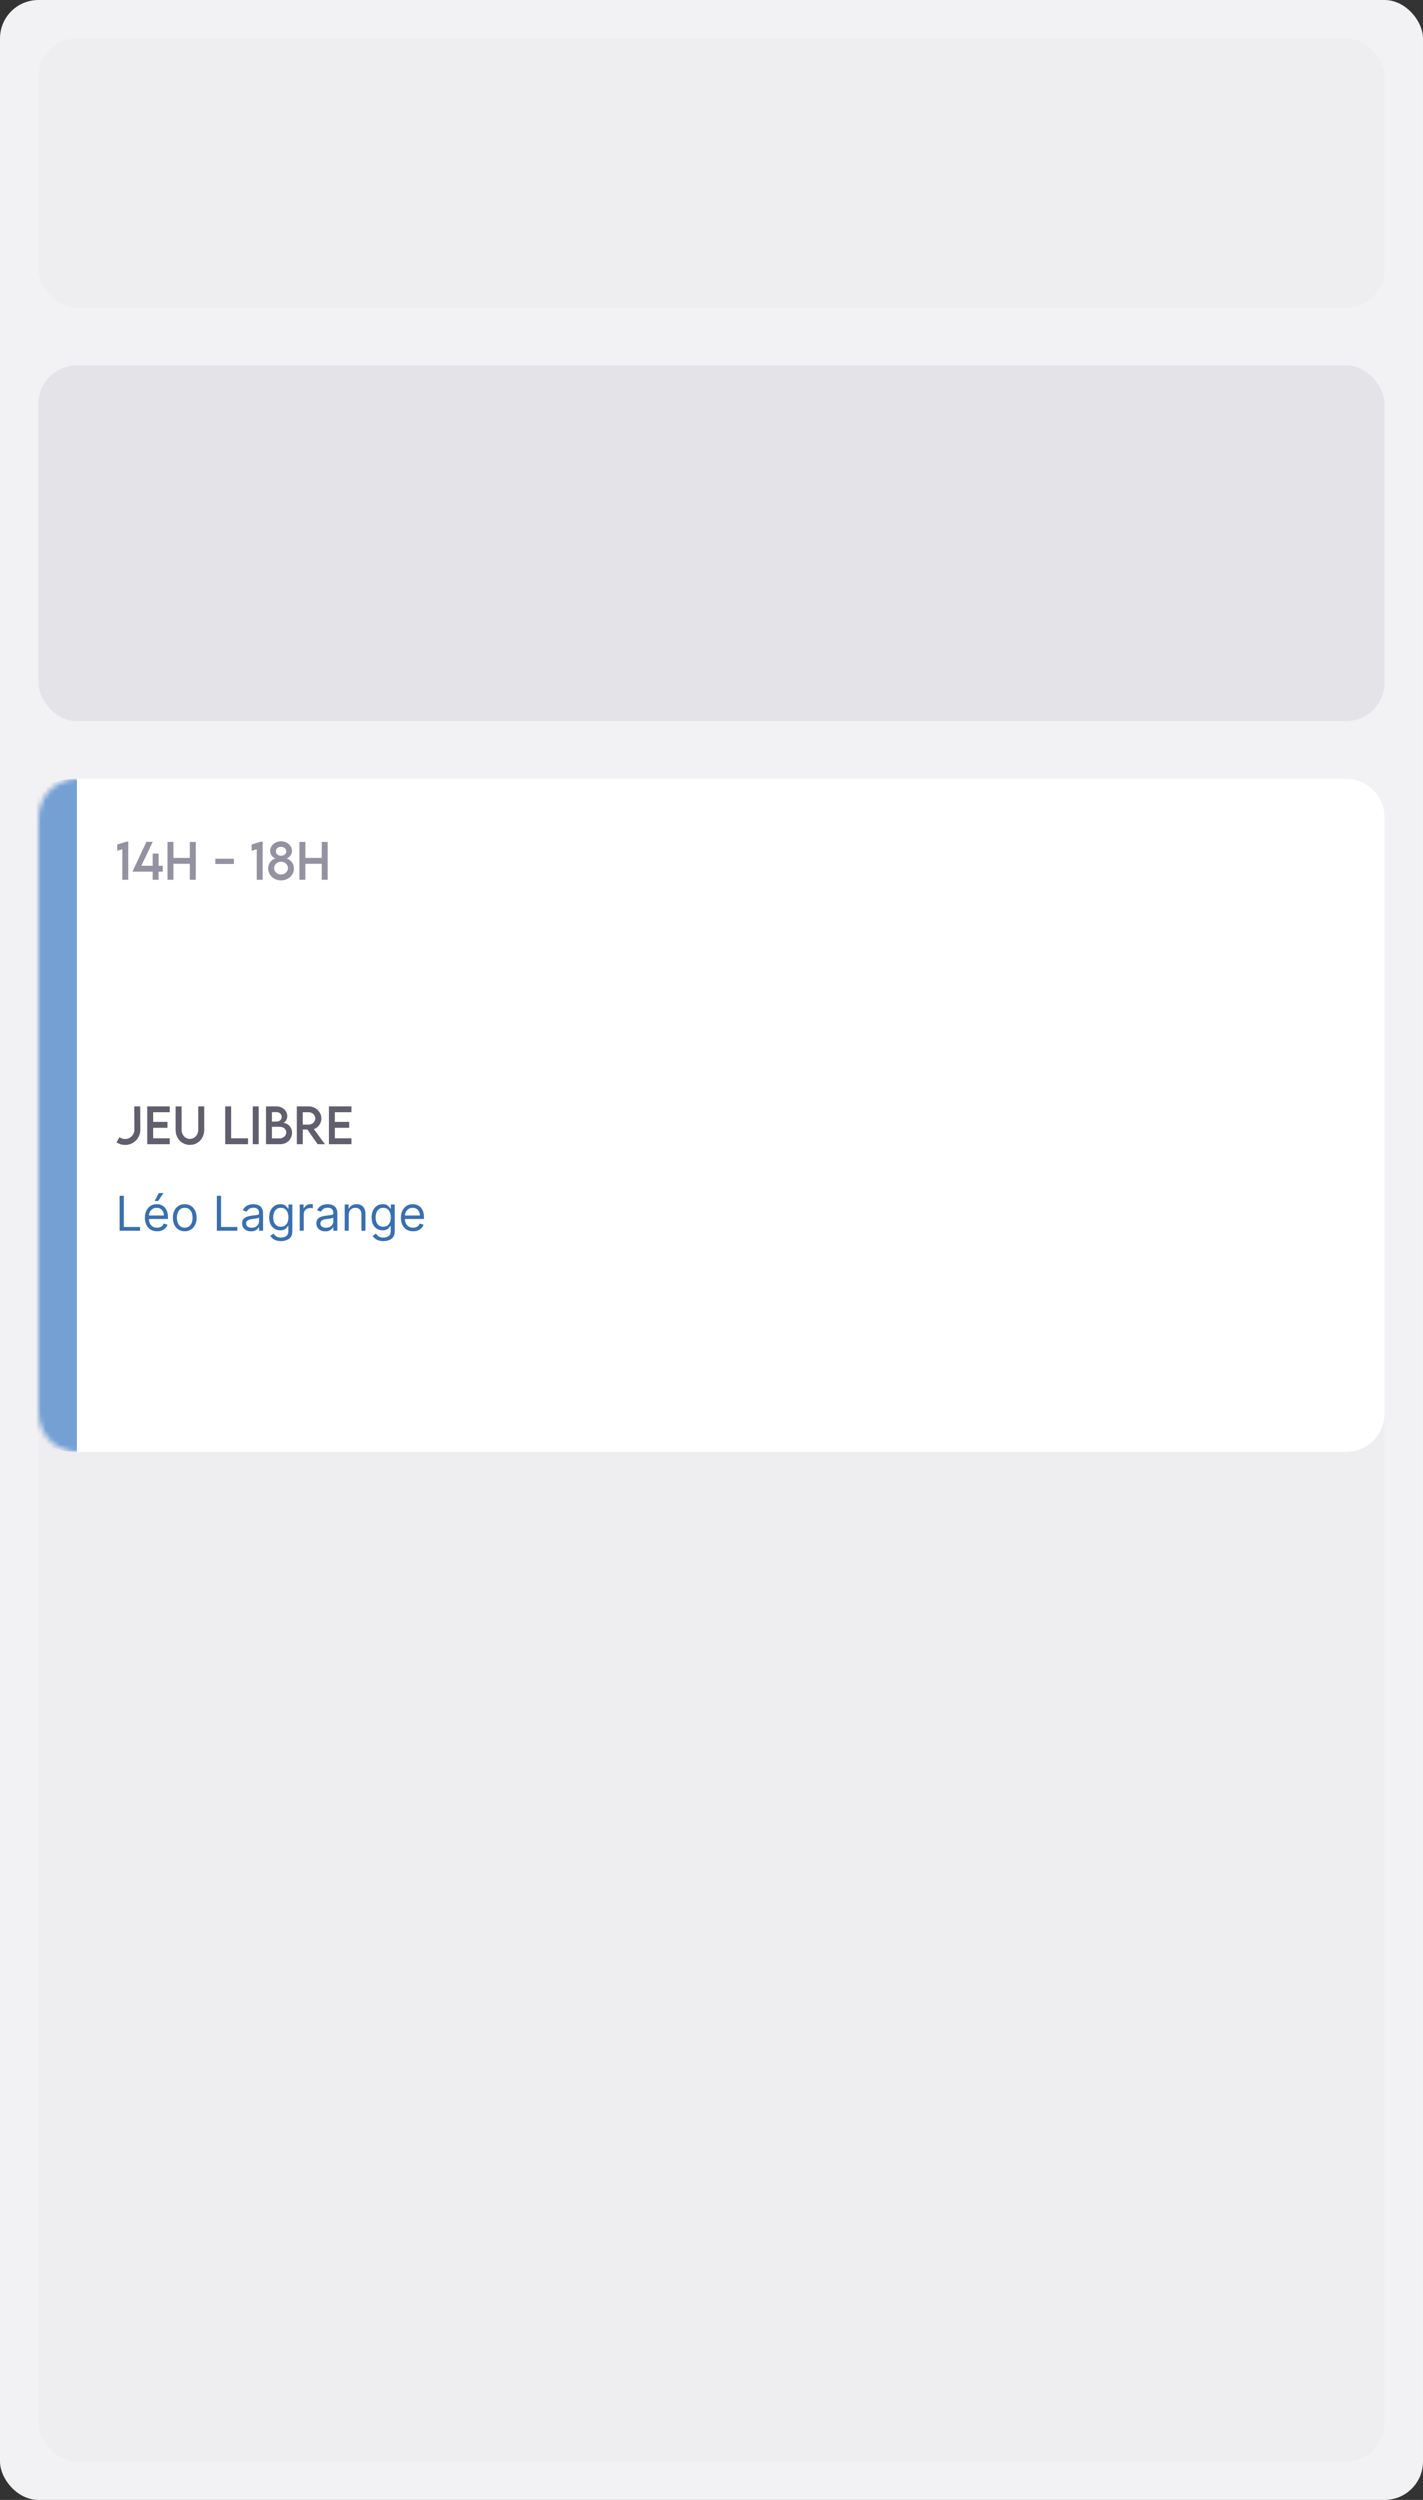
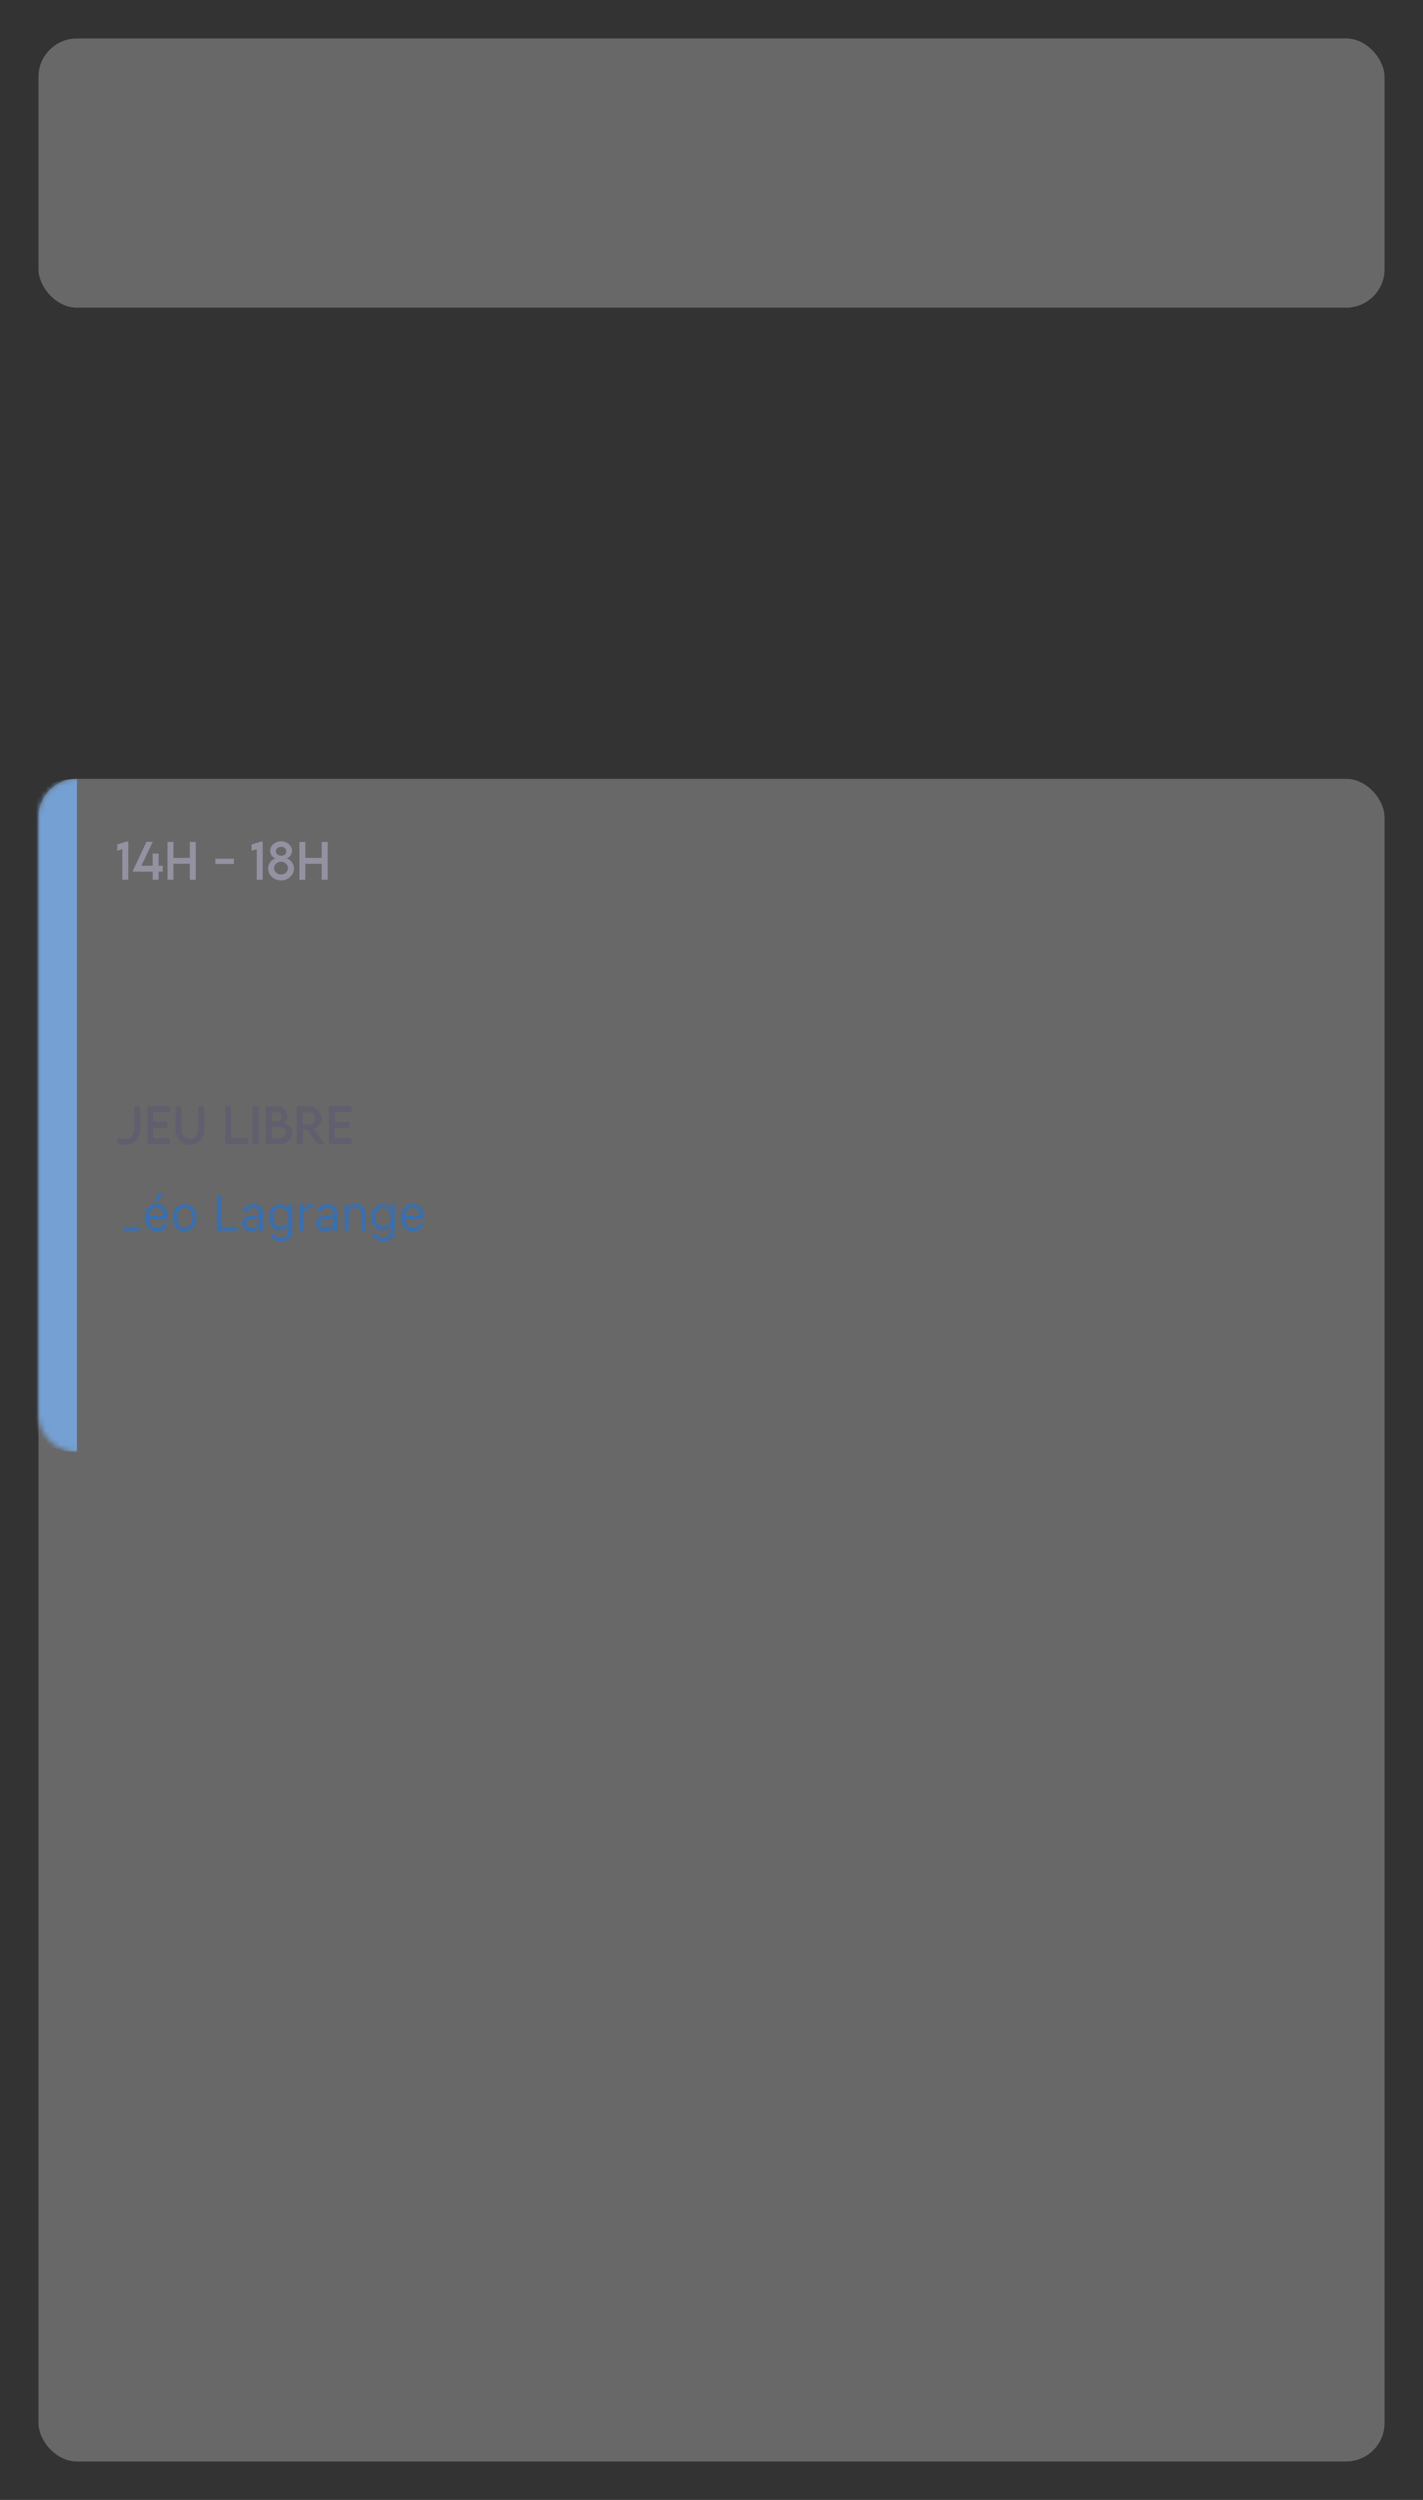
<svg xmlns="http://www.w3.org/2000/svg" width="296" height="520" viewBox="0 0 296 520" fill="none">
  <rect x="0" y="0" width="296" height="520" fill="#333333" stroke="none" />
-   <rect width="296" height="520" rx="8" fill="#F2F1F3" />
  <rect x="8" y="8" width="280" height="56" rx="8" fill="#E4E3E8" fill-opacity="0.3" />
-   <rect x="8" y="76" width="280" height="74" rx="8" fill="#E4E3E8" />
  <rect x="8" y="162" width="280" height="350" rx="8" fill="#E4E3E8" fill-opacity="0.3" />
  <mask id="path-5-inside-1_1_1775" fill="white">
    <path d="M8 170C8 165.582 11.582 162 16 162H280C284.418 162 288 165.582 288 170V294C288 298.418 284.418 302 280 302H16C11.582 302 8 298.418 8 294V170Z" />
  </mask>
-   <path d="M8 170C8 165.582 11.582 162 16 162H280C284.418 162 288 165.582 288 170V294C288 298.418 284.418 302 280 302H16C11.582 302 8 298.418 8 294V170Z" fill="white" />
  <path d="M8 162H288H8ZM288 302H8H288ZM16 302C7.163 302 0 294.837 0 286V178C0 169.163 7.163 162 16 162C16 162 16 165.582 16 170V294C16 298.418 16 302 16 302ZM288 162V302V162Z" fill="#75A0D3" mask="url(#path-5-inside-1_1_1775)" />
  <path d="M26.319 175.056H26.681V183H25.445V176.643L24.381 176.96V175.671L26.319 175.056ZM33.853 180.08V181.311H32.989V183H31.759V181.311H27.55L30.46 175.104L31.769 175.109L29.405 180.08H31.759V177.551H32.989V180.08H33.853ZM39.483 175.129H40.719V183H39.483V179.675H36.075V183H34.845V175.129H36.075V178.449H39.483V175.129ZM44.791 179.704V178.62H48.648V179.704H44.791ZM54.278 175.056H54.64V183H53.404V176.643L52.34 176.96V175.671L54.278 175.056ZM58.458 183.127C56.881 183.127 55.777 181.965 55.777 180.642C55.777 179.44 56.705 178.649 57.364 178.557C56.764 178.435 56.192 177.79 56.192 176.999C56.192 175.959 57.135 174.997 58.463 174.997C59.786 174.997 60.738 175.944 60.738 176.999C60.738 177.834 60.089 178.449 59.571 178.557C60.172 178.664 61.144 179.431 61.144 180.646C61.144 181.979 60.025 183.127 58.458 183.127ZM58.468 178.005C59.015 178.005 59.547 177.683 59.547 177.087C59.547 176.496 59.063 176.145 58.468 176.145C57.872 176.145 57.389 176.496 57.389 177.077C57.389 177.648 57.892 178.005 58.468 178.005ZM58.453 181.896C59.259 181.896 59.903 181.311 59.903 180.568C59.903 179.841 59.244 179.24 58.468 179.24C57.687 179.24 57.013 179.841 57.013 180.578C57.013 181.311 57.648 181.896 58.453 181.896ZM66.925 175.129H68.16V183H66.925V179.675H63.517V183H62.286V175.129H63.517V178.449H66.925V175.129Z" fill="#9491A1" />
  <path d="M25.997 238.151C25.362 238.151 24.723 237.951 24.23 237.609L24.855 236.521C25.148 236.77 25.562 236.921 26.007 236.921H26.041C27.096 236.921 27.955 236.032 27.955 234.987L27.931 230.129L29.166 230.134L29.19 234.997C29.19 236.76 27.789 238.151 26.051 238.151H25.997ZM35.313 231.345H31.861V233.361H34.84V234.592H31.861V236.77H35.313V238H30.626V230.129H35.313V231.345ZM39.503 238.146C37.828 238.146 36.529 236.823 36.529 235.017V230.129H37.77V235.012C37.77 236.101 38.536 236.896 39.498 236.896C40.46 236.896 41.236 236.101 41.236 235.012V230.129H42.481V235.017C42.481 236.823 41.178 238.146 39.503 238.146ZM48.082 236.77H51.593V238H46.847V230.129H48.082V236.77ZM52.579 238V230.129H53.815V238H52.579ZM58.873 233.566C59.757 233.566 60.753 234.377 60.753 235.603C60.753 236.809 59.84 238 58.277 238H55.333V230.129H57.481C58.839 230.129 59.757 231.105 59.757 232.15C59.757 233 59.166 233.566 58.873 233.566ZM57.555 231.33H56.563V233.293L57.54 233.288C58.15 233.293 58.6 232.873 58.6 232.312C58.6 231.75 58.111 231.33 57.555 231.33ZM58.165 236.794C58.873 236.794 59.547 236.281 59.547 235.52C59.547 234.924 59.039 234.377 58.145 234.377L56.563 234.382V236.794H58.165ZM67.584 238H66.065L63.946 234.953H62.98V238H61.744L61.739 230.129H64.186C65.65 230.129 66.852 231.257 66.852 232.658C66.852 233.674 66.197 234.558 65.294 234.851L67.584 238ZM62.975 233.928H64.215C64.957 233.933 65.577 233.332 65.577 232.629C65.577 231.896 64.947 231.354 64.215 231.354H62.975V233.928ZM73.106 231.345H69.654V233.361H72.633V234.592H69.654V236.77H73.106V238H68.419V230.129H73.106V231.345Z" fill="#615E6E" />
-   <path d="M24.881 256V248.727H25.761V255.219H29.142V256H24.881ZM32.679 256.114C32.153 256.114 31.7 255.998 31.319 255.766C30.94 255.531 30.648 255.205 30.442 254.786C30.238 254.364 30.136 253.874 30.136 253.315C30.136 252.757 30.238 252.264 30.442 251.838C30.648 251.41 30.934 251.076 31.301 250.837C31.671 250.595 32.101 250.474 32.594 250.474C32.878 250.474 33.158 250.522 33.435 250.616C33.712 250.711 33.965 250.865 34.192 251.078C34.419 251.289 34.6 251.568 34.735 251.916C34.87 252.264 34.938 252.693 34.938 253.202V253.557H30.733V252.832H34.085C34.085 252.525 34.024 252.25 33.901 252.009C33.78 251.767 33.607 251.576 33.382 251.437C33.16 251.297 32.897 251.227 32.594 251.227C32.26 251.227 31.971 251.31 31.727 251.476C31.486 251.639 31.3 251.852 31.17 252.115C31.04 252.378 30.974 252.66 30.974 252.96V253.443C30.974 253.855 31.046 254.204 31.188 254.491C31.332 254.775 31.532 254.991 31.788 255.141C32.043 255.287 32.34 255.361 32.679 255.361C32.899 255.361 33.098 255.33 33.276 255.268C33.456 255.205 33.611 255.11 33.741 254.984C33.871 254.857 33.972 254.698 34.043 254.509L34.852 254.736C34.767 255.01 34.624 255.252 34.423 255.46C34.221 255.666 33.973 255.827 33.677 255.943C33.381 256.057 33.048 256.114 32.679 256.114ZM32.168 249.807L33.034 248.159H34.014L32.906 249.807H32.168ZM38.428 256.114C37.936 256.114 37.504 255.996 37.132 255.762C36.763 255.528 36.474 255.2 36.266 254.778C36.06 254.357 35.957 253.865 35.957 253.301C35.957 252.733 36.06 252.237 36.266 251.813C36.474 251.389 36.763 251.06 37.132 250.826C37.504 250.592 37.936 250.474 38.428 250.474C38.921 250.474 39.352 250.592 39.721 250.826C40.093 251.06 40.381 251.389 40.587 251.813C40.796 252.237 40.9 252.733 40.9 253.301C40.9 253.865 40.796 254.357 40.587 254.778C40.381 255.2 40.093 255.528 39.721 255.762C39.352 255.996 38.921 256.114 38.428 256.114ZM38.428 255.361C38.802 255.361 39.11 255.265 39.352 255.073C39.593 254.881 39.772 254.629 39.888 254.317C40.004 254.004 40.062 253.666 40.062 253.301C40.062 252.937 40.004 252.597 39.888 252.282C39.772 251.967 39.593 251.713 39.352 251.518C39.11 251.324 38.802 251.227 38.428 251.227C38.054 251.227 37.746 251.324 37.505 251.518C37.264 251.713 37.085 251.967 36.969 252.282C36.853 252.597 36.795 252.937 36.795 253.301C36.795 253.666 36.853 254.004 36.969 254.317C37.085 254.629 37.264 254.881 37.505 255.073C37.746 255.265 38.054 255.361 38.428 255.361ZM45.105 256V248.727H45.986V255.219H49.367V256H45.105ZM52.222 256.128C51.876 256.128 51.562 256.063 51.281 255.933C50.999 255.8 50.775 255.609 50.61 255.361C50.444 255.11 50.361 254.807 50.361 254.452C50.361 254.139 50.422 253.886 50.546 253.692C50.669 253.495 50.833 253.341 51.039 253.23C51.245 253.119 51.472 253.036 51.721 252.982C51.972 252.925 52.224 252.88 52.477 252.847C52.809 252.804 53.078 252.772 53.284 252.751C53.492 252.727 53.643 252.688 53.738 252.634C53.835 252.579 53.884 252.484 53.884 252.349V252.321C53.884 251.971 53.788 251.698 53.596 251.504C53.407 251.31 53.119 251.213 52.733 251.213C52.333 251.213 52.019 251.301 51.792 251.476C51.565 251.651 51.405 251.838 51.313 252.037L50.517 251.753C50.659 251.421 50.849 251.163 51.085 250.979C51.325 250.792 51.585 250.661 51.867 250.588C52.151 250.512 52.43 250.474 52.705 250.474C52.88 250.474 53.081 250.496 53.308 250.538C53.538 250.579 53.759 250.663 53.972 250.79C54.188 250.918 54.367 251.111 54.509 251.369C54.651 251.627 54.722 251.973 54.722 252.406V256H53.884V255.261H53.841C53.784 255.38 53.69 255.506 53.557 255.641C53.424 255.776 53.248 255.891 53.028 255.986C52.808 256.08 52.539 256.128 52.222 256.128ZM52.35 255.375C52.681 255.375 52.96 255.31 53.188 255.18C53.417 255.049 53.59 254.881 53.706 254.675C53.825 254.469 53.884 254.253 53.884 254.026V253.259C53.848 253.301 53.77 253.34 53.649 253.376C53.531 253.409 53.394 253.438 53.237 253.464C53.084 253.488 52.933 253.509 52.786 253.528C52.642 253.545 52.525 253.559 52.435 253.571C52.217 253.599 52.013 253.646 51.824 253.71C51.637 253.771 51.486 253.865 51.37 253.99C51.256 254.113 51.199 254.281 51.199 254.494C51.199 254.786 51.307 255.006 51.522 255.155C51.74 255.302 52.016 255.375 52.35 255.375ZM58.453 258.159C58.048 258.159 57.7 258.107 57.409 258.003C57.118 257.901 56.875 257.766 56.681 257.598C56.489 257.432 56.337 257.255 56.223 257.065L56.891 256.597C56.966 256.696 57.062 256.81 57.178 256.938C57.294 257.068 57.453 257.18 57.654 257.275C57.858 257.372 58.124 257.42 58.453 257.42C58.894 257.42 59.257 257.314 59.543 257.101C59.83 256.888 59.973 256.554 59.973 256.099V254.991H59.902C59.84 255.091 59.753 255.214 59.639 255.361C59.528 255.505 59.367 255.634 59.156 255.748C58.948 255.859 58.666 255.915 58.311 255.915C57.871 255.915 57.475 255.811 57.125 255.602C56.777 255.394 56.501 255.091 56.298 254.693C56.096 254.295 55.996 253.812 55.996 253.244C55.996 252.686 56.094 252.199 56.291 251.785C56.487 251.368 56.76 251.046 57.111 250.819C57.461 250.589 57.866 250.474 58.325 250.474C58.68 250.474 58.962 250.534 59.17 250.652C59.381 250.768 59.542 250.901 59.653 251.05C59.767 251.196 59.855 251.317 59.916 251.412H60.001V250.545H60.811V256.156C60.811 256.625 60.705 257.006 60.492 257.3C60.281 257.596 59.997 257.812 59.639 257.95C59.284 258.089 58.889 258.159 58.453 258.159ZM58.425 255.162C58.761 255.162 59.045 255.085 59.277 254.931C59.509 254.777 59.685 254.556 59.806 254.267C59.927 253.978 59.987 253.633 59.987 253.23C59.987 252.837 59.928 252.49 59.81 252.19C59.691 251.889 59.516 251.653 59.284 251.483C59.052 251.312 58.766 251.227 58.425 251.227C58.07 251.227 57.774 251.317 57.537 251.497C57.303 251.677 57.126 251.919 57.008 252.222C56.892 252.525 56.834 252.861 56.834 253.23C56.834 253.609 56.893 253.944 57.011 254.235C57.132 254.524 57.31 254.751 57.544 254.917C57.781 255.08 58.074 255.162 58.425 255.162ZM62.345 256V250.545H63.155V251.369H63.212C63.311 251.099 63.491 250.88 63.751 250.712C64.012 250.544 64.305 250.46 64.632 250.46C64.694 250.46 64.771 250.461 64.863 250.464C64.955 250.466 65.025 250.47 65.072 250.474V251.327C65.044 251.32 64.979 251.309 64.877 251.295C64.778 251.278 64.672 251.27 64.561 251.27C64.296 251.27 64.059 251.326 63.851 251.437C63.645 251.546 63.481 251.697 63.361 251.891C63.242 252.083 63.183 252.302 63.183 252.548V256H62.345ZM67.671 256.128C67.325 256.128 67.012 256.063 66.73 255.933C66.448 255.8 66.225 255.609 66.059 255.361C65.893 255.11 65.81 254.807 65.81 254.452C65.81 254.139 65.872 253.886 65.995 253.692C66.118 253.495 66.282 253.341 66.489 253.23C66.694 253.119 66.922 253.036 67.17 252.982C67.421 252.925 67.673 252.88 67.927 252.847C68.258 252.804 68.527 252.772 68.733 252.751C68.941 252.727 69.093 252.688 69.187 252.634C69.284 252.579 69.333 252.484 69.333 252.349V252.321C69.333 251.971 69.237 251.698 69.045 251.504C68.856 251.31 68.568 251.213 68.182 251.213C67.782 251.213 67.469 251.301 67.241 251.476C67.014 251.651 66.854 251.838 66.762 252.037L65.966 251.753C66.109 251.421 66.298 251.163 66.535 250.979C66.774 250.792 67.034 250.661 67.316 250.588C67.6 250.512 67.879 250.474 68.154 250.474C68.329 250.474 68.53 250.496 68.758 250.538C68.987 250.579 69.209 250.663 69.422 250.79C69.637 250.918 69.816 251.111 69.958 251.369C70.1 251.627 70.171 251.973 70.171 252.406V256H69.333V255.261H69.29C69.234 255.38 69.139 255.506 69.006 255.641C68.874 255.776 68.697 255.891 68.477 255.986C68.257 256.08 67.988 256.128 67.671 256.128ZM67.799 255.375C68.13 255.375 68.41 255.31 68.637 255.18C68.867 255.049 69.039 254.881 69.155 254.675C69.274 254.469 69.333 254.253 69.333 254.026V253.259C69.297 253.301 69.219 253.34 69.099 253.376C68.98 253.409 68.843 253.438 68.687 253.464C68.533 253.488 68.382 253.509 68.236 253.528C68.091 253.545 67.974 253.559 67.884 253.571C67.666 253.599 67.463 253.646 67.273 253.71C67.086 253.771 66.935 253.865 66.819 253.99C66.705 254.113 66.648 254.281 66.648 254.494C66.648 254.786 66.756 255.006 66.971 255.155C67.189 255.302 67.465 255.375 67.799 255.375ZM72.539 252.719V256H71.701V250.545H72.51V251.398H72.581C72.709 251.121 72.903 250.898 73.164 250.73C73.424 250.56 73.76 250.474 74.172 250.474C74.541 250.474 74.865 250.55 75.142 250.702C75.419 250.851 75.634 251.078 75.788 251.384C75.942 251.687 76.019 252.07 76.019 252.534V256H75.181V252.591C75.181 252.162 75.07 251.829 74.847 251.589C74.624 251.348 74.319 251.227 73.931 251.227C73.663 251.227 73.424 251.285 73.213 251.401C73.005 251.517 72.841 251.687 72.72 251.909C72.599 252.132 72.539 252.402 72.539 252.719ZM79.752 258.159C79.347 258.159 78.999 258.107 78.708 258.003C78.417 257.901 78.174 257.766 77.98 257.598C77.788 257.432 77.635 257.255 77.522 257.065L78.189 256.597C78.265 256.696 78.361 256.81 78.477 256.938C78.593 257.068 78.752 257.18 78.953 257.275C79.156 257.372 79.423 257.42 79.752 257.42C80.192 257.42 80.556 257.314 80.842 257.101C81.129 256.888 81.272 256.554 81.272 256.099V254.991H81.201C81.139 255.091 81.052 255.214 80.938 255.361C80.827 255.505 80.666 255.634 80.455 255.748C80.247 255.859 79.965 255.915 79.61 255.915C79.17 255.915 78.774 255.811 78.424 255.602C78.076 255.394 77.8 255.091 77.596 254.693C77.395 254.295 77.295 253.812 77.295 253.244C77.295 252.686 77.393 252.199 77.589 251.785C77.786 251.368 78.059 251.046 78.41 250.819C78.76 250.589 79.165 250.474 79.624 250.474C79.979 250.474 80.261 250.534 80.469 250.652C80.68 250.768 80.841 250.901 80.952 251.05C81.066 251.196 81.153 251.317 81.215 251.412H81.3V250.545H82.11V256.156C82.11 256.625 82.003 257.006 81.79 257.3C81.58 257.596 81.296 257.812 80.938 257.95C80.583 258.089 80.188 258.159 79.752 258.159ZM79.724 255.162C80.06 255.162 80.344 255.085 80.576 254.931C80.808 254.777 80.984 254.556 81.105 254.267C81.226 253.978 81.286 253.633 81.286 253.23C81.286 252.837 81.227 252.49 81.109 252.19C80.99 251.889 80.815 251.653 80.583 251.483C80.351 251.312 80.064 251.227 79.724 251.227C79.368 251.227 79.073 251.317 78.836 251.497C78.601 251.677 78.425 251.919 78.307 252.222C78.191 252.525 78.133 252.861 78.133 253.23C78.133 253.609 78.192 253.944 78.31 254.235C78.431 254.524 78.609 254.751 78.843 254.917C79.08 255.08 79.373 255.162 79.724 255.162ZM85.931 256.114C85.405 256.114 84.952 255.998 84.571 255.766C84.192 255.531 83.9 255.205 83.694 254.786C83.49 254.364 83.388 253.874 83.388 253.315C83.388 252.757 83.49 252.264 83.694 251.838C83.9 251.41 84.186 251.076 84.553 250.837C84.922 250.595 85.353 250.474 85.846 250.474C86.13 250.474 86.41 250.522 86.687 250.616C86.964 250.711 87.216 250.865 87.444 251.078C87.671 251.289 87.852 251.568 87.987 251.916C88.122 252.264 88.189 252.693 88.189 253.202V253.557H83.985V252.832H87.337C87.337 252.525 87.276 252.25 87.153 252.009C87.032 251.767 86.859 251.576 86.634 251.437C86.412 251.297 86.149 251.227 85.846 251.227C85.512 251.227 85.223 251.31 84.979 251.476C84.738 251.639 84.552 251.852 84.422 252.115C84.291 252.378 84.226 252.66 84.226 252.96V253.443C84.226 253.855 84.297 254.204 84.439 254.491C84.584 254.775 84.784 254.991 85.04 255.141C85.295 255.287 85.592 255.361 85.931 255.361C86.151 255.361 86.35 255.33 86.528 255.268C86.707 255.205 86.862 255.11 86.993 254.984C87.123 254.857 87.224 254.698 87.295 254.509L88.104 254.736C88.019 255.01 87.876 255.252 87.674 255.46C87.473 255.666 87.225 255.827 86.929 255.943C86.633 256.057 86.3 256.114 85.931 256.114Z" fill="#396FAF" />
+   <path d="M24.881 256H25.761V255.219H29.142V256H24.881ZM32.679 256.114C32.153 256.114 31.7 255.998 31.319 255.766C30.94 255.531 30.648 255.205 30.442 254.786C30.238 254.364 30.136 253.874 30.136 253.315C30.136 252.757 30.238 252.264 30.442 251.838C30.648 251.41 30.934 251.076 31.301 250.837C31.671 250.595 32.101 250.474 32.594 250.474C32.878 250.474 33.158 250.522 33.435 250.616C33.712 250.711 33.965 250.865 34.192 251.078C34.419 251.289 34.6 251.568 34.735 251.916C34.87 252.264 34.938 252.693 34.938 253.202V253.557H30.733V252.832H34.085C34.085 252.525 34.024 252.25 33.901 252.009C33.78 251.767 33.607 251.576 33.382 251.437C33.16 251.297 32.897 251.227 32.594 251.227C32.26 251.227 31.971 251.31 31.727 251.476C31.486 251.639 31.3 251.852 31.17 252.115C31.04 252.378 30.974 252.66 30.974 252.96V253.443C30.974 253.855 31.046 254.204 31.188 254.491C31.332 254.775 31.532 254.991 31.788 255.141C32.043 255.287 32.34 255.361 32.679 255.361C32.899 255.361 33.098 255.33 33.276 255.268C33.456 255.205 33.611 255.11 33.741 254.984C33.871 254.857 33.972 254.698 34.043 254.509L34.852 254.736C34.767 255.01 34.624 255.252 34.423 255.46C34.221 255.666 33.973 255.827 33.677 255.943C33.381 256.057 33.048 256.114 32.679 256.114ZM32.168 249.807L33.034 248.159H34.014L32.906 249.807H32.168ZM38.428 256.114C37.936 256.114 37.504 255.996 37.132 255.762C36.763 255.528 36.474 255.2 36.266 254.778C36.06 254.357 35.957 253.865 35.957 253.301C35.957 252.733 36.06 252.237 36.266 251.813C36.474 251.389 36.763 251.06 37.132 250.826C37.504 250.592 37.936 250.474 38.428 250.474C38.921 250.474 39.352 250.592 39.721 250.826C40.093 251.06 40.381 251.389 40.587 251.813C40.796 252.237 40.9 252.733 40.9 253.301C40.9 253.865 40.796 254.357 40.587 254.778C40.381 255.2 40.093 255.528 39.721 255.762C39.352 255.996 38.921 256.114 38.428 256.114ZM38.428 255.361C38.802 255.361 39.11 255.265 39.352 255.073C39.593 254.881 39.772 254.629 39.888 254.317C40.004 254.004 40.062 253.666 40.062 253.301C40.062 252.937 40.004 252.597 39.888 252.282C39.772 251.967 39.593 251.713 39.352 251.518C39.11 251.324 38.802 251.227 38.428 251.227C38.054 251.227 37.746 251.324 37.505 251.518C37.264 251.713 37.085 251.967 36.969 252.282C36.853 252.597 36.795 252.937 36.795 253.301C36.795 253.666 36.853 254.004 36.969 254.317C37.085 254.629 37.264 254.881 37.505 255.073C37.746 255.265 38.054 255.361 38.428 255.361ZM45.105 256V248.727H45.986V255.219H49.367V256H45.105ZM52.222 256.128C51.876 256.128 51.562 256.063 51.281 255.933C50.999 255.8 50.775 255.609 50.61 255.361C50.444 255.11 50.361 254.807 50.361 254.452C50.361 254.139 50.422 253.886 50.546 253.692C50.669 253.495 50.833 253.341 51.039 253.23C51.245 253.119 51.472 253.036 51.721 252.982C51.972 252.925 52.224 252.88 52.477 252.847C52.809 252.804 53.078 252.772 53.284 252.751C53.492 252.727 53.643 252.688 53.738 252.634C53.835 252.579 53.884 252.484 53.884 252.349V252.321C53.884 251.971 53.788 251.698 53.596 251.504C53.407 251.31 53.119 251.213 52.733 251.213C52.333 251.213 52.019 251.301 51.792 251.476C51.565 251.651 51.405 251.838 51.313 252.037L50.517 251.753C50.659 251.421 50.849 251.163 51.085 250.979C51.325 250.792 51.585 250.661 51.867 250.588C52.151 250.512 52.43 250.474 52.705 250.474C52.88 250.474 53.081 250.496 53.308 250.538C53.538 250.579 53.759 250.663 53.972 250.79C54.188 250.918 54.367 251.111 54.509 251.369C54.651 251.627 54.722 251.973 54.722 252.406V256H53.884V255.261H53.841C53.784 255.38 53.69 255.506 53.557 255.641C53.424 255.776 53.248 255.891 53.028 255.986C52.808 256.08 52.539 256.128 52.222 256.128ZM52.35 255.375C52.681 255.375 52.96 255.31 53.188 255.18C53.417 255.049 53.59 254.881 53.706 254.675C53.825 254.469 53.884 254.253 53.884 254.026V253.259C53.848 253.301 53.77 253.34 53.649 253.376C53.531 253.409 53.394 253.438 53.237 253.464C53.084 253.488 52.933 253.509 52.786 253.528C52.642 253.545 52.525 253.559 52.435 253.571C52.217 253.599 52.013 253.646 51.824 253.71C51.637 253.771 51.486 253.865 51.37 253.99C51.256 254.113 51.199 254.281 51.199 254.494C51.199 254.786 51.307 255.006 51.522 255.155C51.74 255.302 52.016 255.375 52.35 255.375ZM58.453 258.159C58.048 258.159 57.7 258.107 57.409 258.003C57.118 257.901 56.875 257.766 56.681 257.598C56.489 257.432 56.337 257.255 56.223 257.065L56.891 256.597C56.966 256.696 57.062 256.81 57.178 256.938C57.294 257.068 57.453 257.18 57.654 257.275C57.858 257.372 58.124 257.42 58.453 257.42C58.894 257.42 59.257 257.314 59.543 257.101C59.83 256.888 59.973 256.554 59.973 256.099V254.991H59.902C59.84 255.091 59.753 255.214 59.639 255.361C59.528 255.505 59.367 255.634 59.156 255.748C58.948 255.859 58.666 255.915 58.311 255.915C57.871 255.915 57.475 255.811 57.125 255.602C56.777 255.394 56.501 255.091 56.298 254.693C56.096 254.295 55.996 253.812 55.996 253.244C55.996 252.686 56.094 252.199 56.291 251.785C56.487 251.368 56.76 251.046 57.111 250.819C57.461 250.589 57.866 250.474 58.325 250.474C58.68 250.474 58.962 250.534 59.17 250.652C59.381 250.768 59.542 250.901 59.653 251.05C59.767 251.196 59.855 251.317 59.916 251.412H60.001V250.545H60.811V256.156C60.811 256.625 60.705 257.006 60.492 257.3C60.281 257.596 59.997 257.812 59.639 257.95C59.284 258.089 58.889 258.159 58.453 258.159ZM58.425 255.162C58.761 255.162 59.045 255.085 59.277 254.931C59.509 254.777 59.685 254.556 59.806 254.267C59.927 253.978 59.987 253.633 59.987 253.23C59.987 252.837 59.928 252.49 59.81 252.19C59.691 251.889 59.516 251.653 59.284 251.483C59.052 251.312 58.766 251.227 58.425 251.227C58.07 251.227 57.774 251.317 57.537 251.497C57.303 251.677 57.126 251.919 57.008 252.222C56.892 252.525 56.834 252.861 56.834 253.23C56.834 253.609 56.893 253.944 57.011 254.235C57.132 254.524 57.31 254.751 57.544 254.917C57.781 255.08 58.074 255.162 58.425 255.162ZM62.345 256V250.545H63.155V251.369H63.212C63.311 251.099 63.491 250.88 63.751 250.712C64.012 250.544 64.305 250.46 64.632 250.46C64.694 250.46 64.771 250.461 64.863 250.464C64.955 250.466 65.025 250.47 65.072 250.474V251.327C65.044 251.32 64.979 251.309 64.877 251.295C64.778 251.278 64.672 251.27 64.561 251.27C64.296 251.27 64.059 251.326 63.851 251.437C63.645 251.546 63.481 251.697 63.361 251.891C63.242 252.083 63.183 252.302 63.183 252.548V256H62.345ZM67.671 256.128C67.325 256.128 67.012 256.063 66.73 255.933C66.448 255.8 66.225 255.609 66.059 255.361C65.893 255.11 65.81 254.807 65.81 254.452C65.81 254.139 65.872 253.886 65.995 253.692C66.118 253.495 66.282 253.341 66.489 253.23C66.694 253.119 66.922 253.036 67.17 252.982C67.421 252.925 67.673 252.88 67.927 252.847C68.258 252.804 68.527 252.772 68.733 252.751C68.941 252.727 69.093 252.688 69.187 252.634C69.284 252.579 69.333 252.484 69.333 252.349V252.321C69.333 251.971 69.237 251.698 69.045 251.504C68.856 251.31 68.568 251.213 68.182 251.213C67.782 251.213 67.469 251.301 67.241 251.476C67.014 251.651 66.854 251.838 66.762 252.037L65.966 251.753C66.109 251.421 66.298 251.163 66.535 250.979C66.774 250.792 67.034 250.661 67.316 250.588C67.6 250.512 67.879 250.474 68.154 250.474C68.329 250.474 68.53 250.496 68.758 250.538C68.987 250.579 69.209 250.663 69.422 250.79C69.637 250.918 69.816 251.111 69.958 251.369C70.1 251.627 70.171 251.973 70.171 252.406V256H69.333V255.261H69.29C69.234 255.38 69.139 255.506 69.006 255.641C68.874 255.776 68.697 255.891 68.477 255.986C68.257 256.08 67.988 256.128 67.671 256.128ZM67.799 255.375C68.13 255.375 68.41 255.31 68.637 255.18C68.867 255.049 69.039 254.881 69.155 254.675C69.274 254.469 69.333 254.253 69.333 254.026V253.259C69.297 253.301 69.219 253.34 69.099 253.376C68.98 253.409 68.843 253.438 68.687 253.464C68.533 253.488 68.382 253.509 68.236 253.528C68.091 253.545 67.974 253.559 67.884 253.571C67.666 253.599 67.463 253.646 67.273 253.71C67.086 253.771 66.935 253.865 66.819 253.99C66.705 254.113 66.648 254.281 66.648 254.494C66.648 254.786 66.756 255.006 66.971 255.155C67.189 255.302 67.465 255.375 67.799 255.375ZM72.539 252.719V256H71.701V250.545H72.51V251.398H72.581C72.709 251.121 72.903 250.898 73.164 250.73C73.424 250.56 73.76 250.474 74.172 250.474C74.541 250.474 74.865 250.55 75.142 250.702C75.419 250.851 75.634 251.078 75.788 251.384C75.942 251.687 76.019 252.07 76.019 252.534V256H75.181V252.591C75.181 252.162 75.07 251.829 74.847 251.589C74.624 251.348 74.319 251.227 73.931 251.227C73.663 251.227 73.424 251.285 73.213 251.401C73.005 251.517 72.841 251.687 72.72 251.909C72.599 252.132 72.539 252.402 72.539 252.719ZM79.752 258.159C79.347 258.159 78.999 258.107 78.708 258.003C78.417 257.901 78.174 257.766 77.98 257.598C77.788 257.432 77.635 257.255 77.522 257.065L78.189 256.597C78.265 256.696 78.361 256.81 78.477 256.938C78.593 257.068 78.752 257.18 78.953 257.275C79.156 257.372 79.423 257.42 79.752 257.42C80.192 257.42 80.556 257.314 80.842 257.101C81.129 256.888 81.272 256.554 81.272 256.099V254.991H81.201C81.139 255.091 81.052 255.214 80.938 255.361C80.827 255.505 80.666 255.634 80.455 255.748C80.247 255.859 79.965 255.915 79.61 255.915C79.17 255.915 78.774 255.811 78.424 255.602C78.076 255.394 77.8 255.091 77.596 254.693C77.395 254.295 77.295 253.812 77.295 253.244C77.295 252.686 77.393 252.199 77.589 251.785C77.786 251.368 78.059 251.046 78.41 250.819C78.76 250.589 79.165 250.474 79.624 250.474C79.979 250.474 80.261 250.534 80.469 250.652C80.68 250.768 80.841 250.901 80.952 251.05C81.066 251.196 81.153 251.317 81.215 251.412H81.3V250.545H82.11V256.156C82.11 256.625 82.003 257.006 81.79 257.3C81.58 257.596 81.296 257.812 80.938 257.95C80.583 258.089 80.188 258.159 79.752 258.159ZM79.724 255.162C80.06 255.162 80.344 255.085 80.576 254.931C80.808 254.777 80.984 254.556 81.105 254.267C81.226 253.978 81.286 253.633 81.286 253.23C81.286 252.837 81.227 252.49 81.109 252.19C80.99 251.889 80.815 251.653 80.583 251.483C80.351 251.312 80.064 251.227 79.724 251.227C79.368 251.227 79.073 251.317 78.836 251.497C78.601 251.677 78.425 251.919 78.307 252.222C78.191 252.525 78.133 252.861 78.133 253.23C78.133 253.609 78.192 253.944 78.31 254.235C78.431 254.524 78.609 254.751 78.843 254.917C79.08 255.08 79.373 255.162 79.724 255.162ZM85.931 256.114C85.405 256.114 84.952 255.998 84.571 255.766C84.192 255.531 83.9 255.205 83.694 254.786C83.49 254.364 83.388 253.874 83.388 253.315C83.388 252.757 83.49 252.264 83.694 251.838C83.9 251.41 84.186 251.076 84.553 250.837C84.922 250.595 85.353 250.474 85.846 250.474C86.13 250.474 86.41 250.522 86.687 250.616C86.964 250.711 87.216 250.865 87.444 251.078C87.671 251.289 87.852 251.568 87.987 251.916C88.122 252.264 88.189 252.693 88.189 253.202V253.557H83.985V252.832H87.337C87.337 252.525 87.276 252.25 87.153 252.009C87.032 251.767 86.859 251.576 86.634 251.437C86.412 251.297 86.149 251.227 85.846 251.227C85.512 251.227 85.223 251.31 84.979 251.476C84.738 251.639 84.552 251.852 84.422 252.115C84.291 252.378 84.226 252.66 84.226 252.96V253.443C84.226 253.855 84.297 254.204 84.439 254.491C84.584 254.775 84.784 254.991 85.04 255.141C85.295 255.287 85.592 255.361 85.931 255.361C86.151 255.361 86.35 255.33 86.528 255.268C86.707 255.205 86.862 255.11 86.993 254.984C87.123 254.857 87.224 254.698 87.295 254.509L88.104 254.736C88.019 255.01 87.876 255.252 87.674 255.46C87.473 255.666 87.225 255.827 86.929 255.943C86.633 256.057 86.3 256.114 85.931 256.114Z" fill="#396FAF" />
</svg>